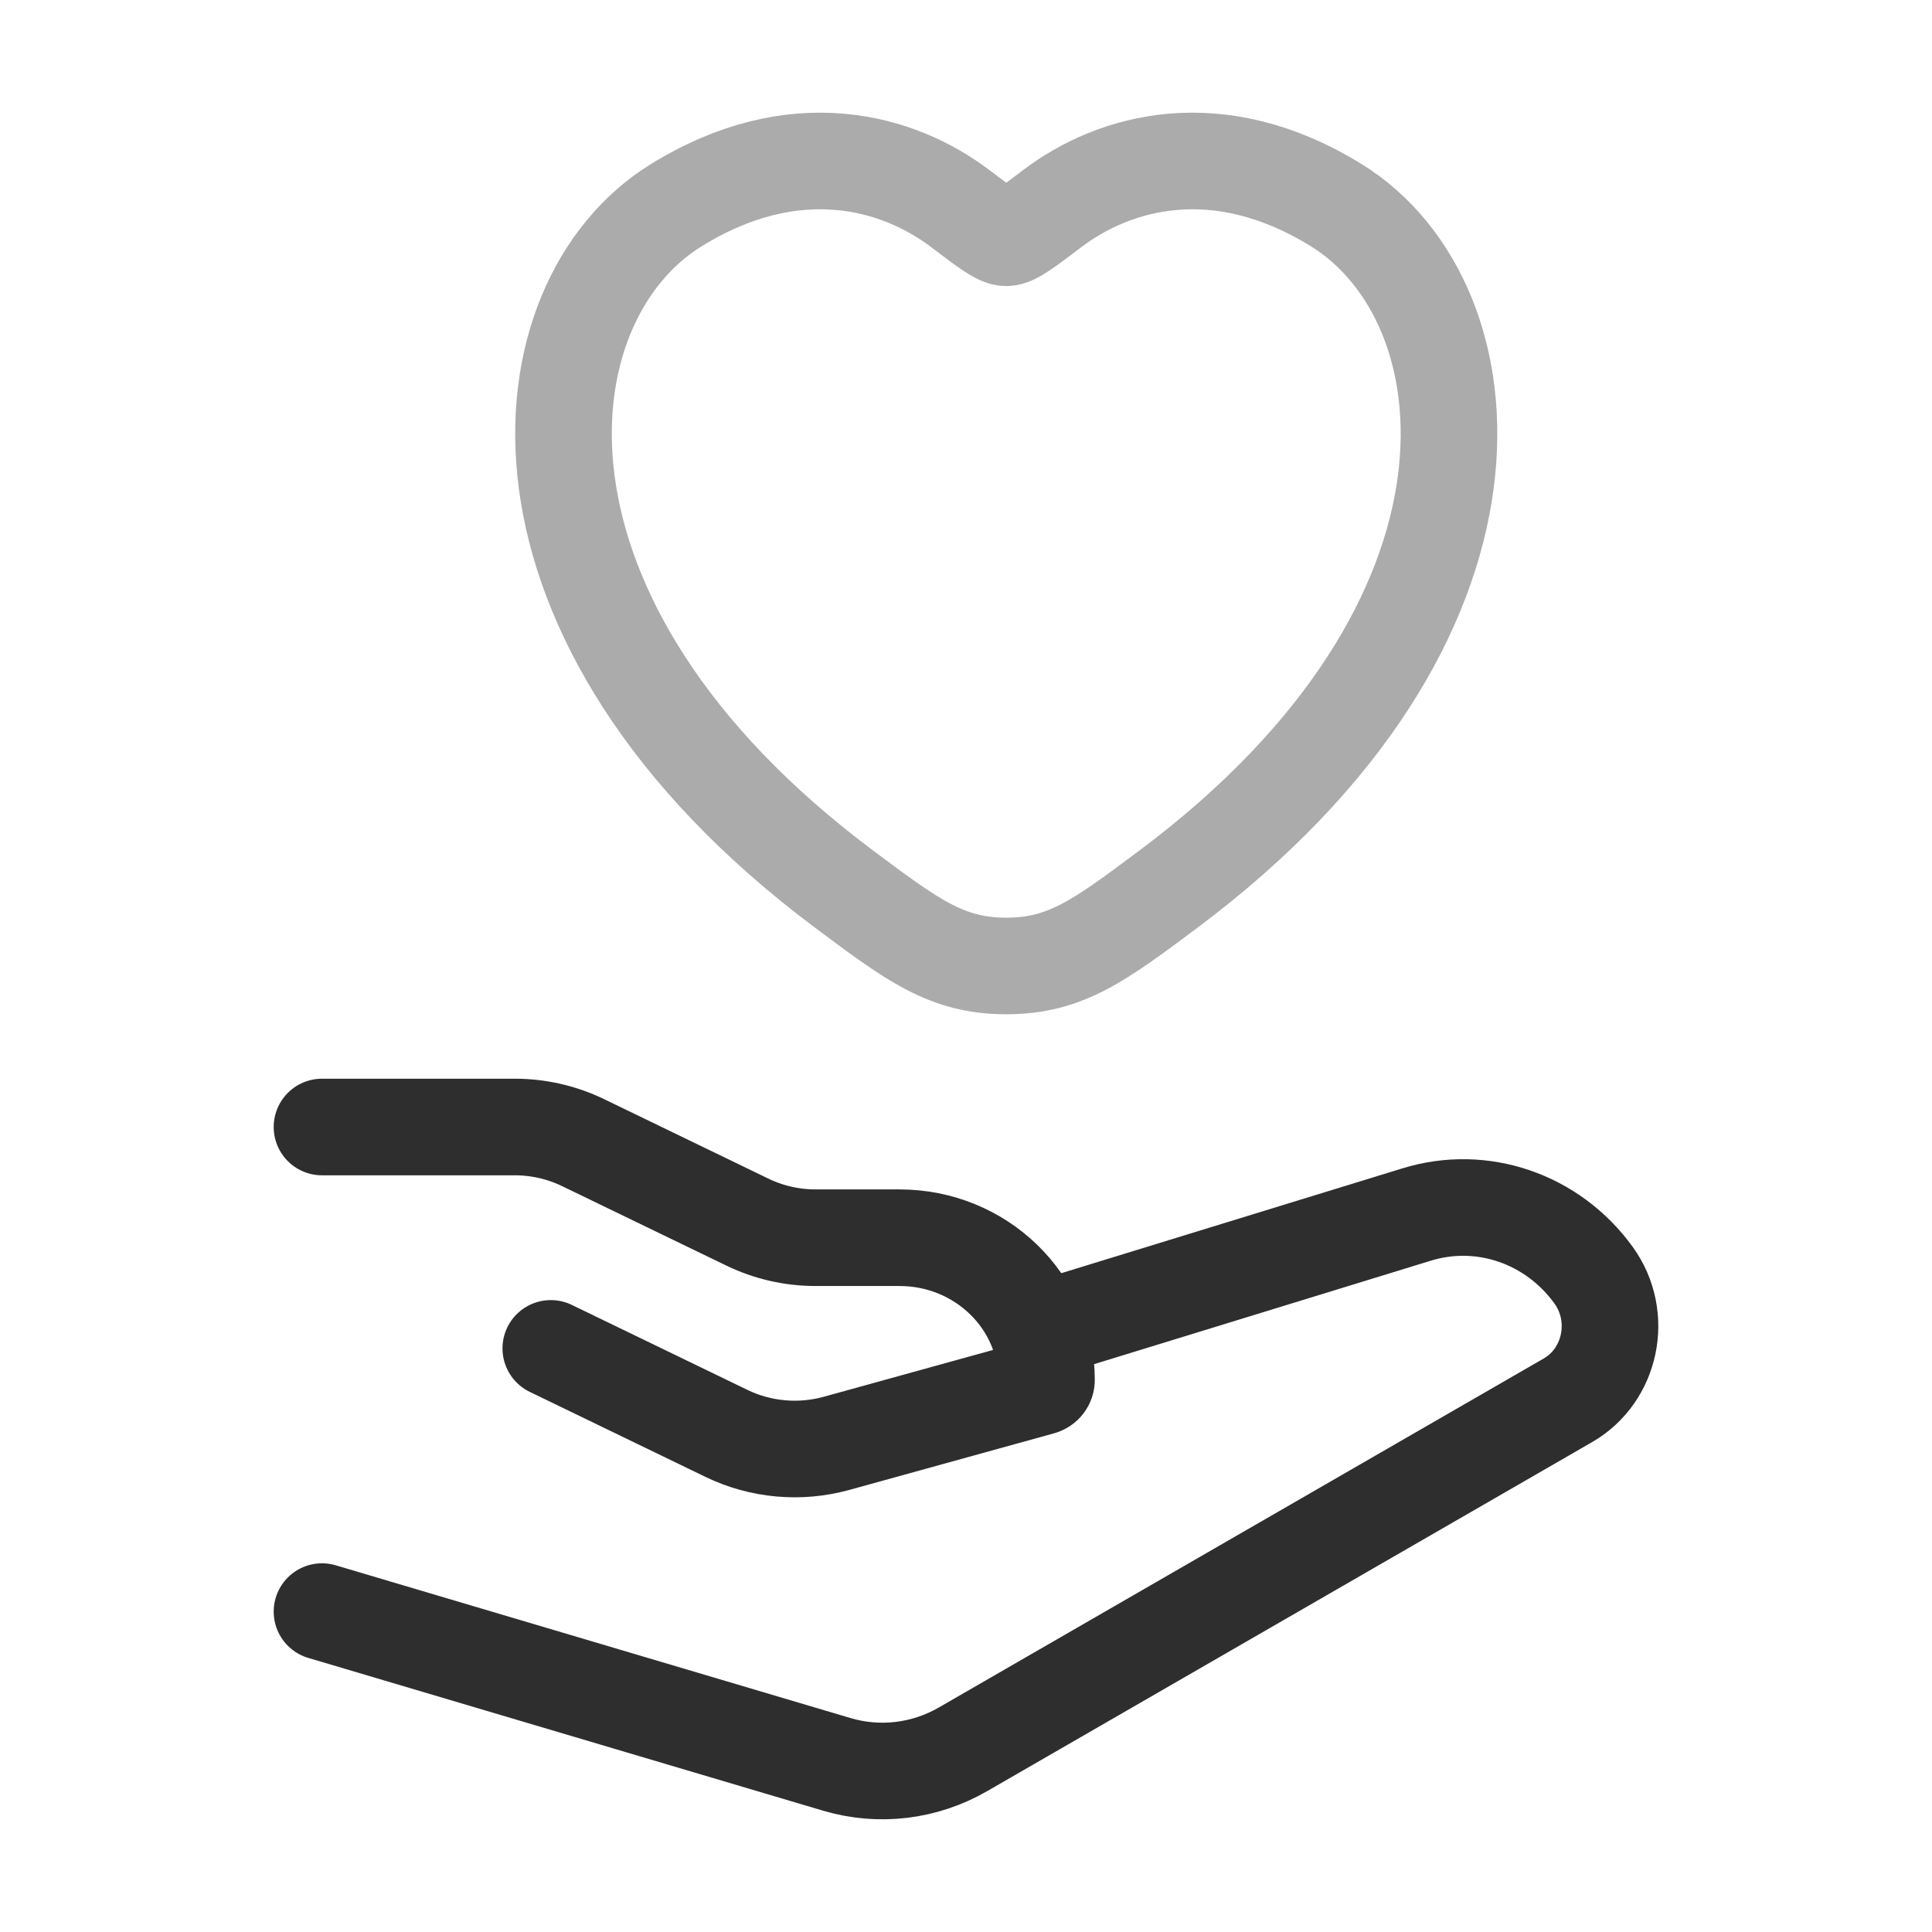
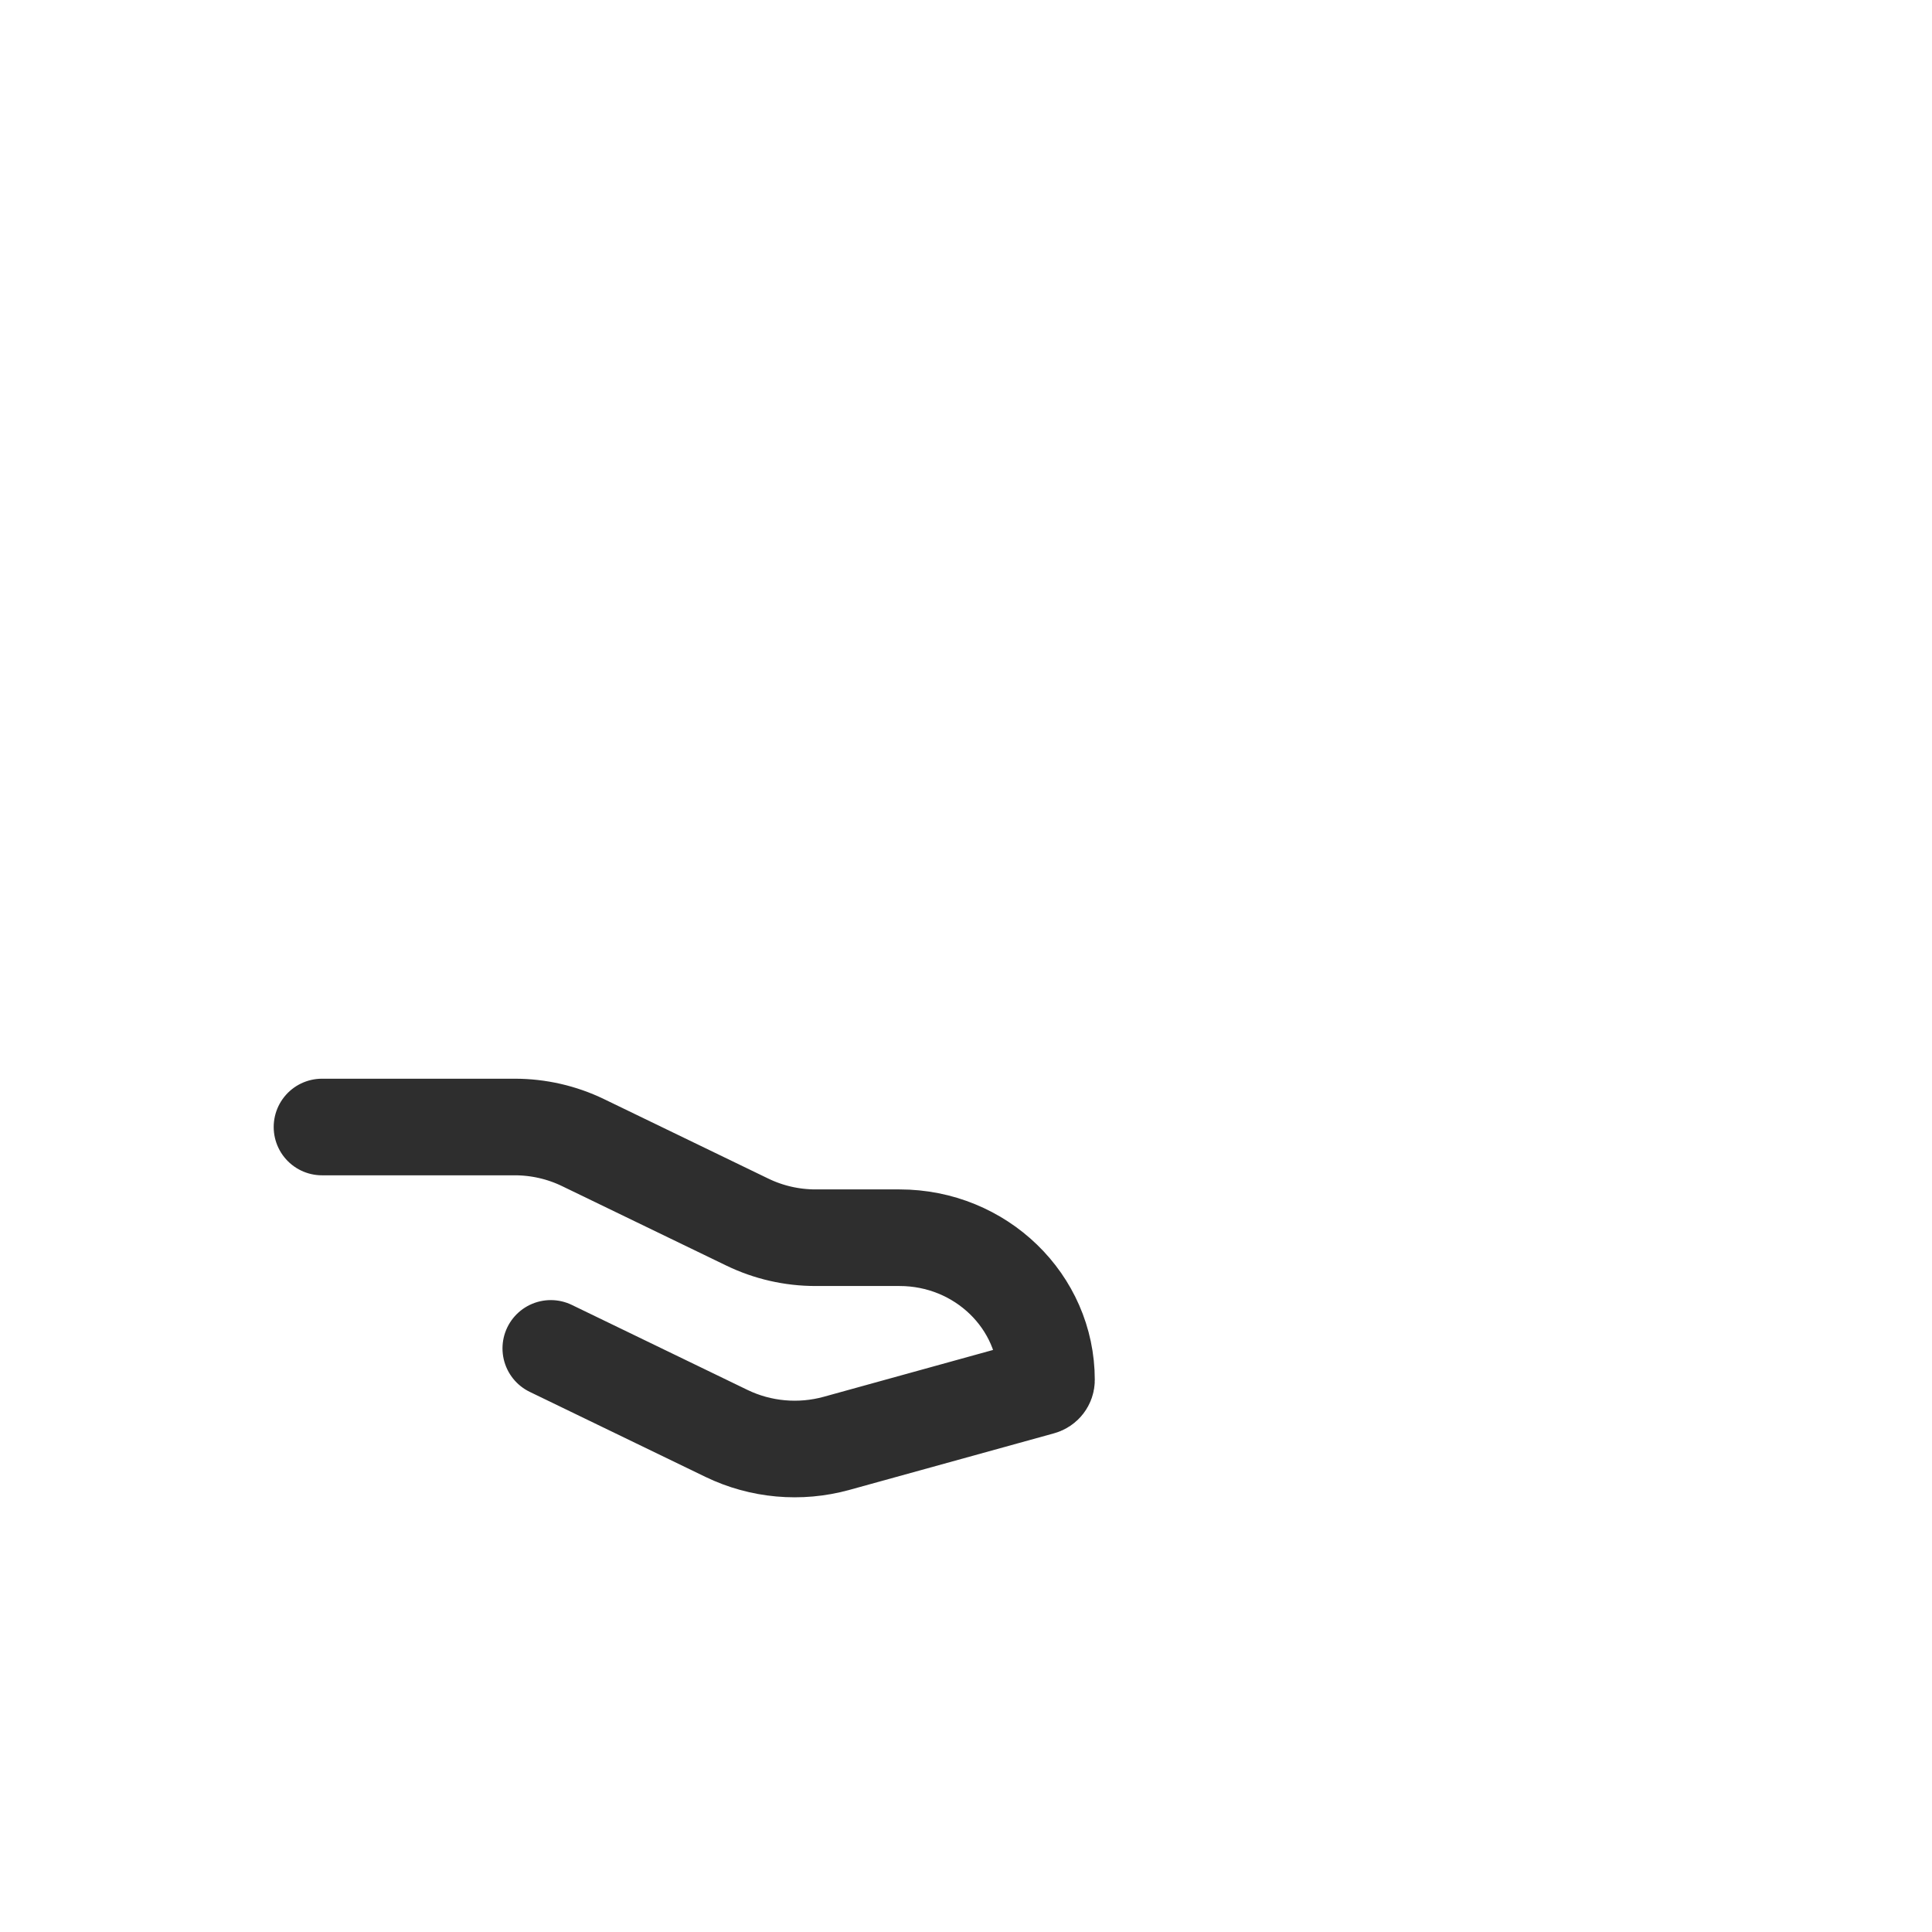
<svg xmlns="http://www.w3.org/2000/svg" width="80" height="80" viewBox="0 0 80 80" fill="none">
-   <path opacity="0.4" d="M27.985 8.507C32.901 5.46 37.192 6.688 39.77 8.643C40.827 9.445 41.355 9.846 41.666 9.846C41.977 9.846 42.506 9.445 43.563 8.643C46.14 6.688 50.431 5.46 55.348 8.507C61.8 12.504 63.26 25.693 48.377 36.82C45.542 38.939 44.125 39.999 41.666 39.999C39.208 39.999 37.79 38.939 34.956 36.82C20.073 25.693 21.533 12.504 27.985 8.507Z" stroke="#2E2E2E" stroke-width="4" stroke-linecap="round" />
  <path d="M13.333 46.667H21.316C22.296 46.667 23.263 46.888 24.14 47.312L30.947 50.605C31.824 51.03 32.791 51.251 33.771 51.251H37.247C40.608 51.251 43.333 53.887 43.333 57.14C43.333 57.272 43.243 57.387 43.112 57.423L34.643 59.765C33.123 60.185 31.496 60.039 30.083 59.355L22.807 55.834" stroke="#2E2E2E" stroke-width="4" stroke-linecap="round" stroke-linejoin="round" />
-   <path d="M43.333 55L58.642 50.296C61.356 49.451 64.29 50.453 65.99 52.808C67.219 54.51 66.719 56.947 64.928 57.981L39.876 72.435C38.283 73.354 36.403 73.579 34.65 73.059L13.333 66.733" stroke="#2E2E2E" stroke-width="4" stroke-linecap="round" stroke-linejoin="round" />
</svg>